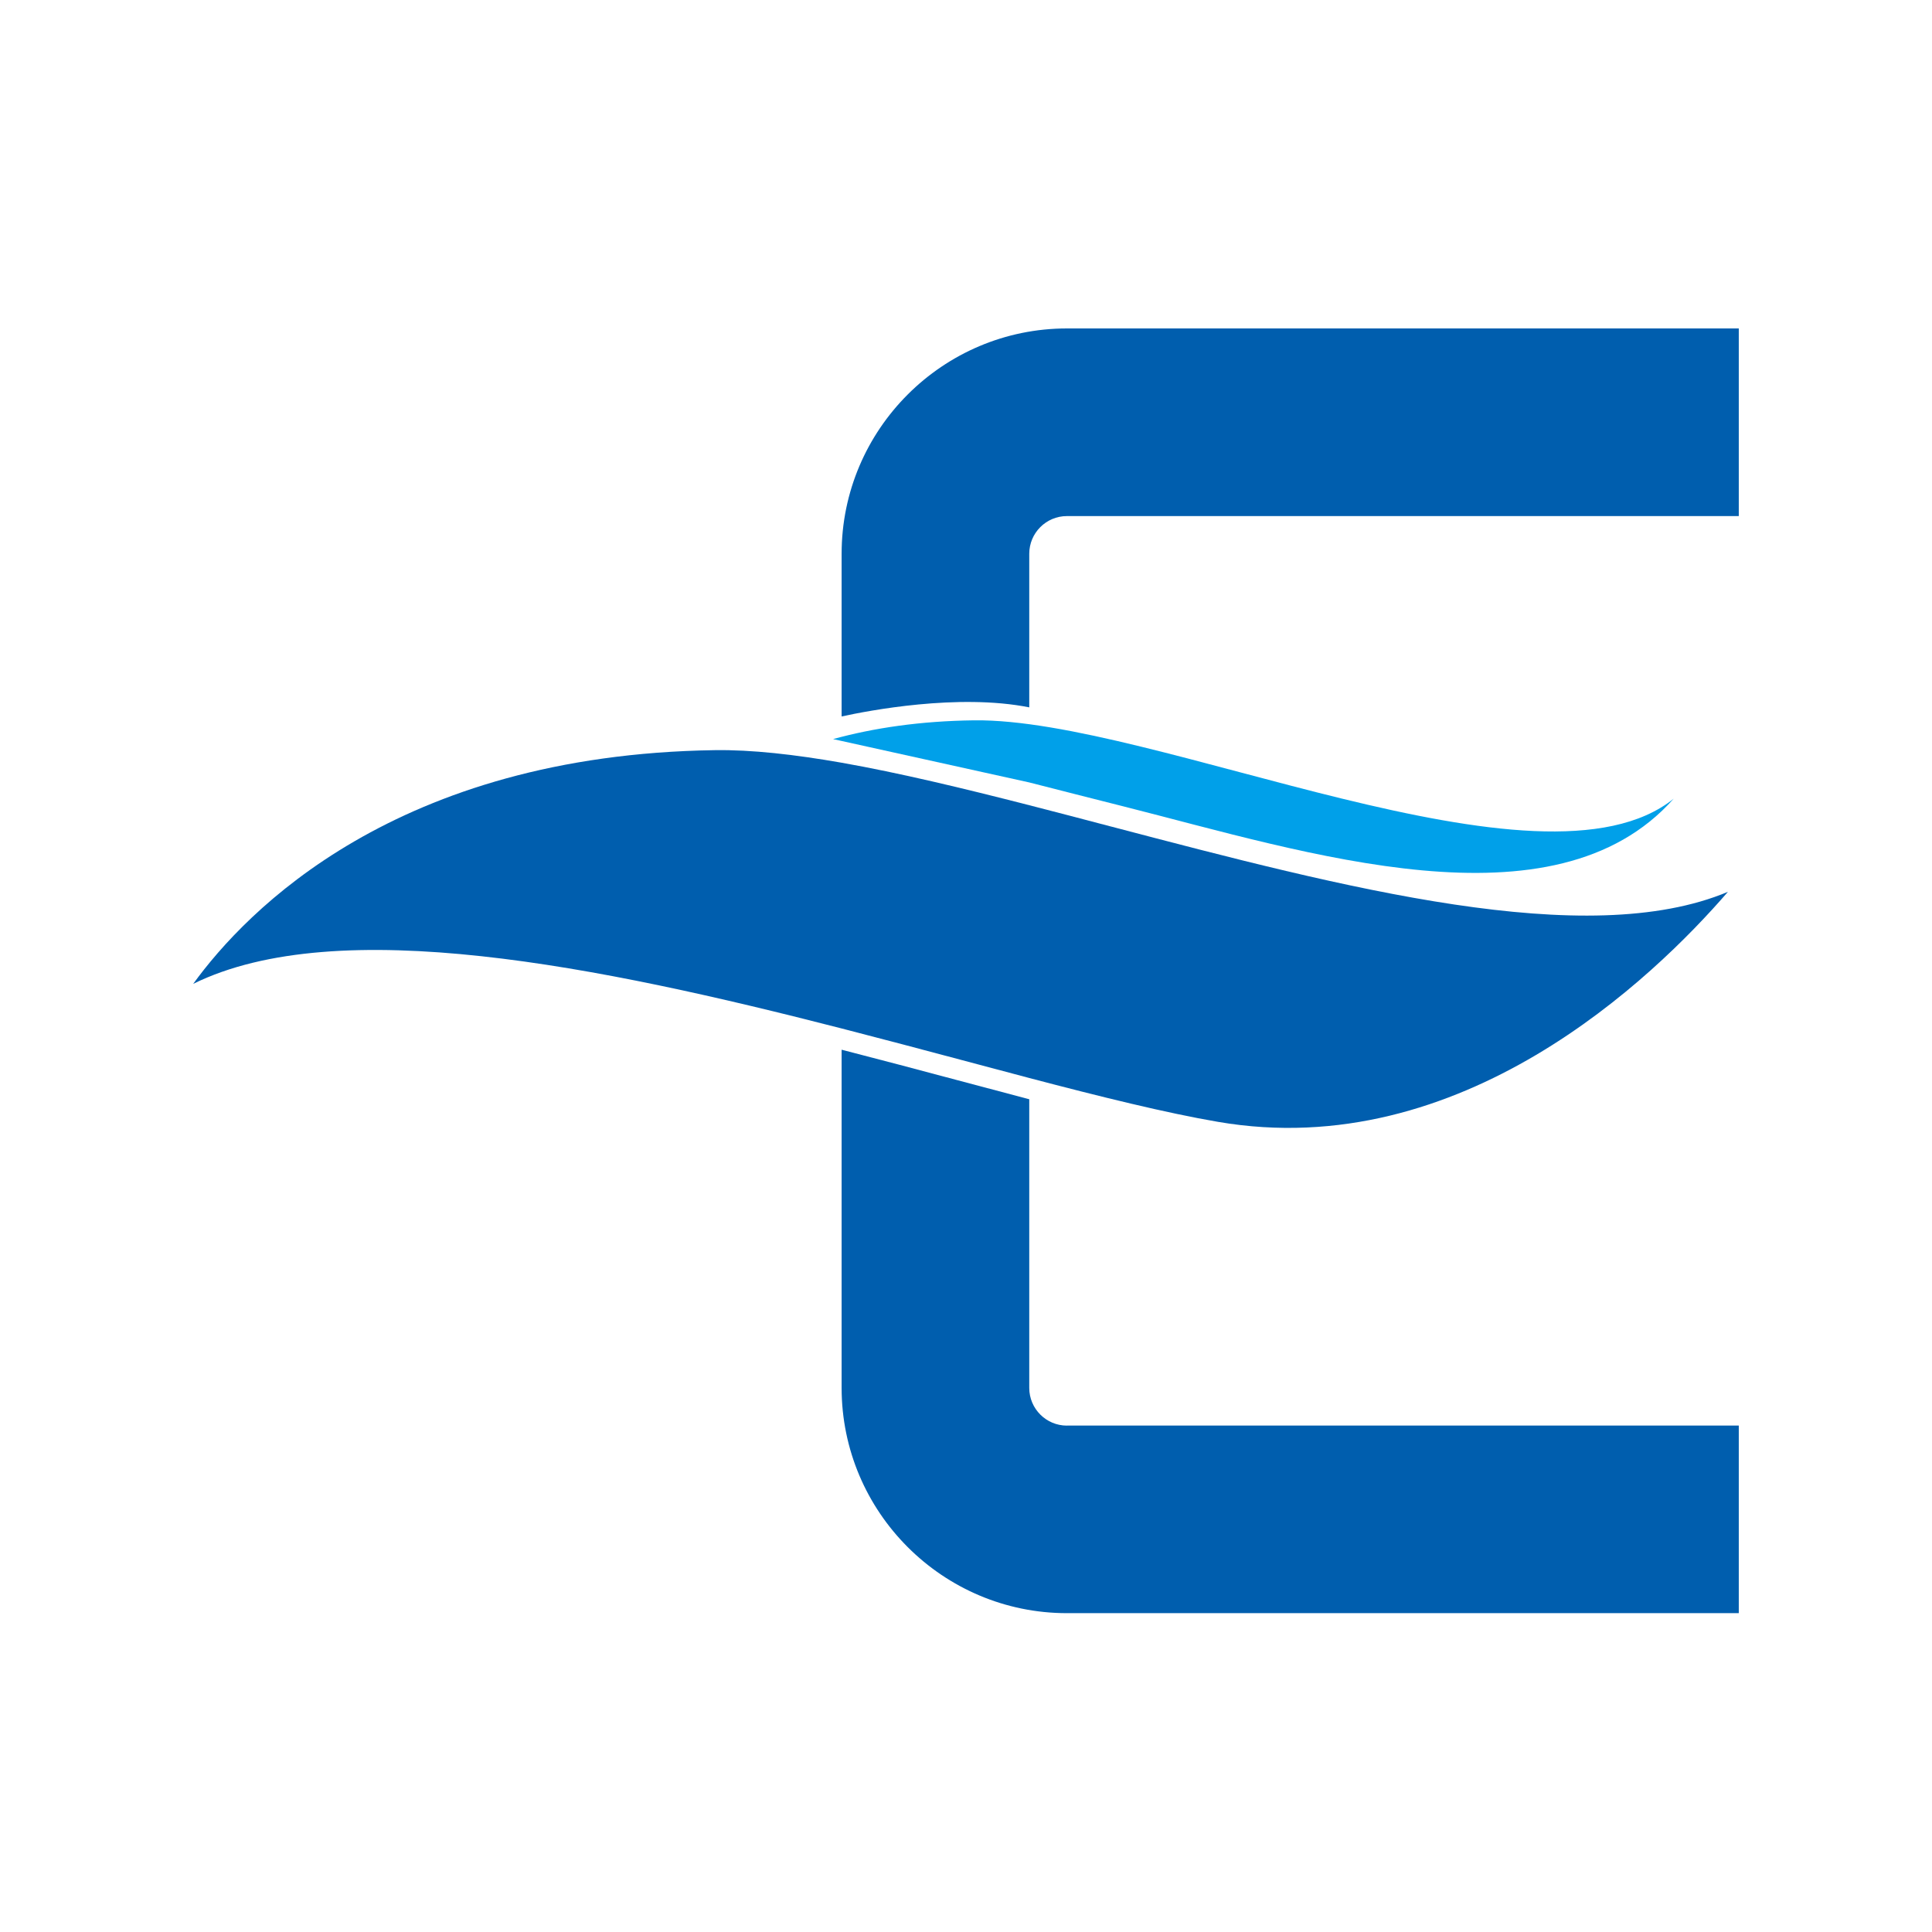
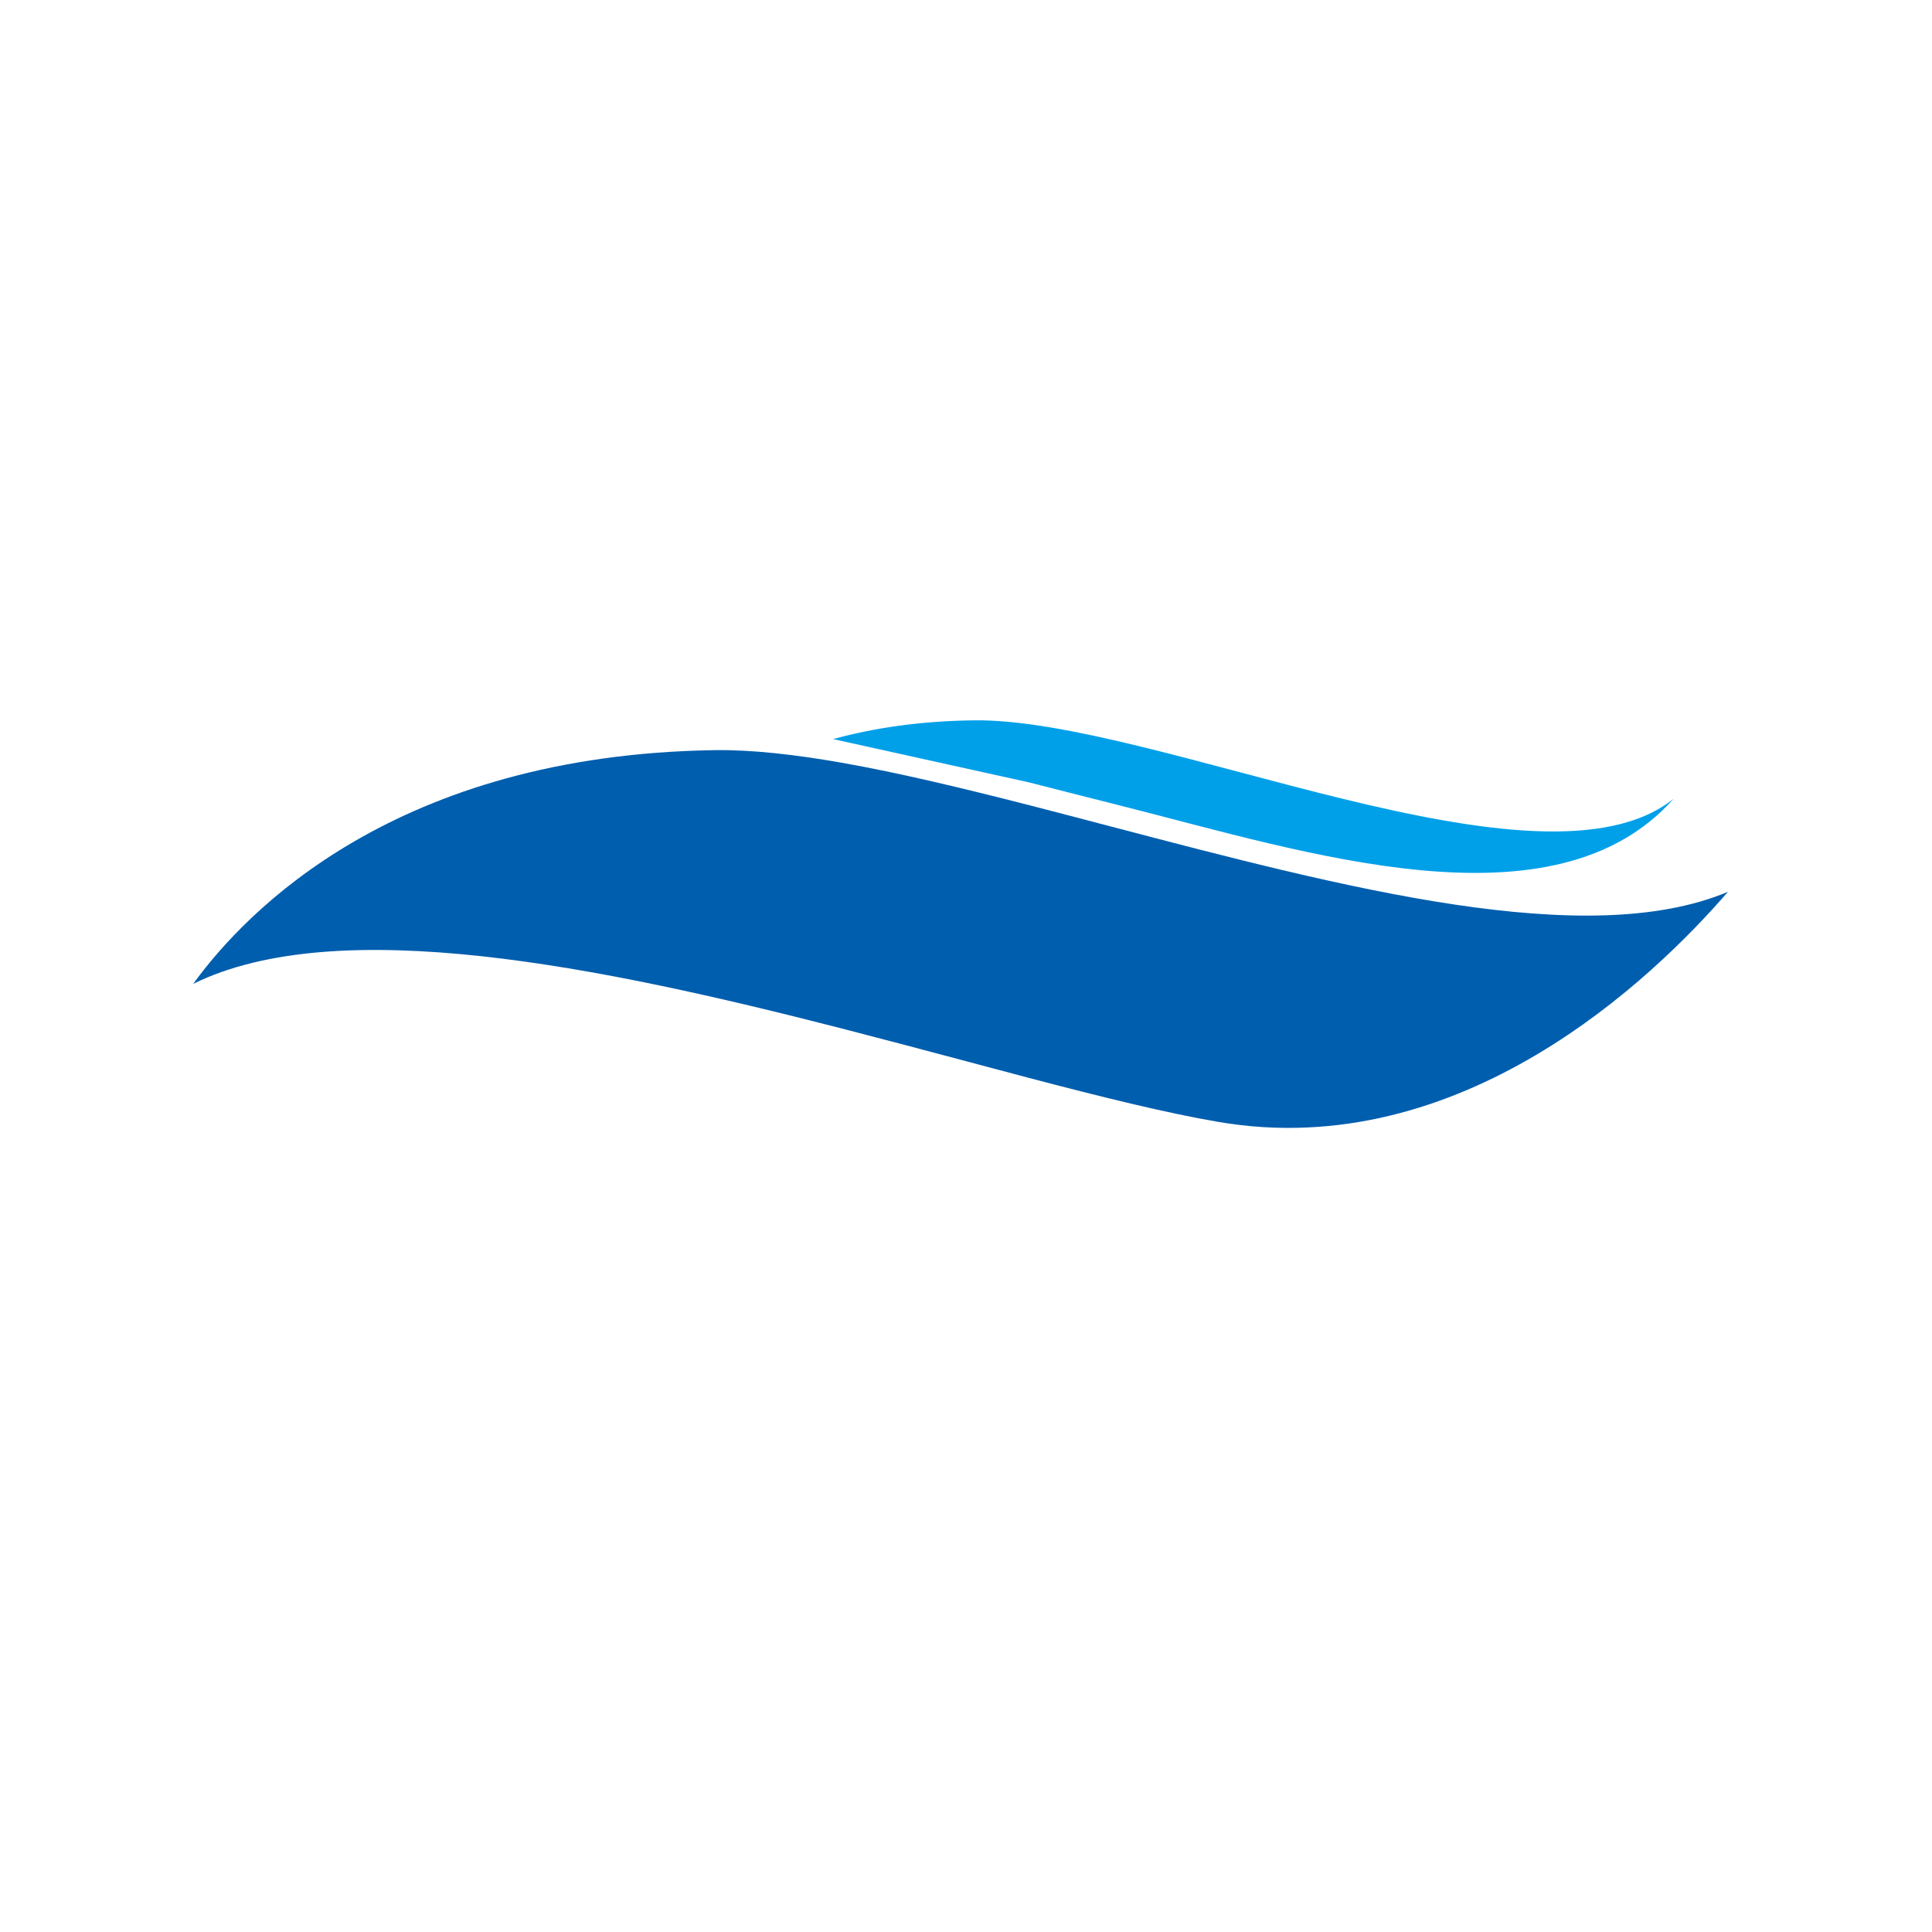
<svg xmlns="http://www.w3.org/2000/svg" width="100" height="100" viewBox="0 0 100 100" fill="none">
  <path d="M50.419 37.284C47.627 37.318 45.209 37.682 43.121 38.255L53.275 40.499C54.872 40.907 56.504 41.324 58.165 41.742C67.59 44.121 80.439 48.317 86.63 41.339C79.778 46.85 59.762 37.172 50.419 37.284Z" fill="#00A0E9" />
-   <path d="M55.226 73.79C54.148 73.79 53.274 72.916 53.274 71.838V56.897C52.041 56.572 50.773 56.236 49.487 55.892C47.564 55.377 45.578 54.853 43.562 54.333V71.834C43.562 78.263 48.792 83.497 55.226 83.497H89.999V73.786H55.226V73.79Z" fill="#005EAE" />
  <path d="M57.486 42.776C56.068 42.402 54.66 42.033 53.28 41.679C49.833 40.795 46.541 40.004 43.569 39.479C41.131 39.052 38.902 38.799 36.989 38.828C20.503 39.071 12.744 47.142 10 50.924C17.497 47.234 31.075 50.026 43.574 53.236C45.681 53.78 47.759 54.328 49.775 54.867C50.964 55.183 52.139 55.499 53.285 55.8C56.961 56.766 60.351 57.606 63.046 58.067C75.622 60.228 85.562 50.643 89.437 46.161C82.11 49.235 69.621 45.962 57.49 42.776H57.486Z" fill="#005EAE" />
-   <path d="M55.226 17C48.797 17 43.562 22.23 43.562 28.664V37.084C44.917 36.788 49.593 35.88 53.274 36.613V28.664C53.274 27.586 54.148 26.712 55.226 26.712H89.999V17H55.226Z" fill="#005EAE" />
</svg>